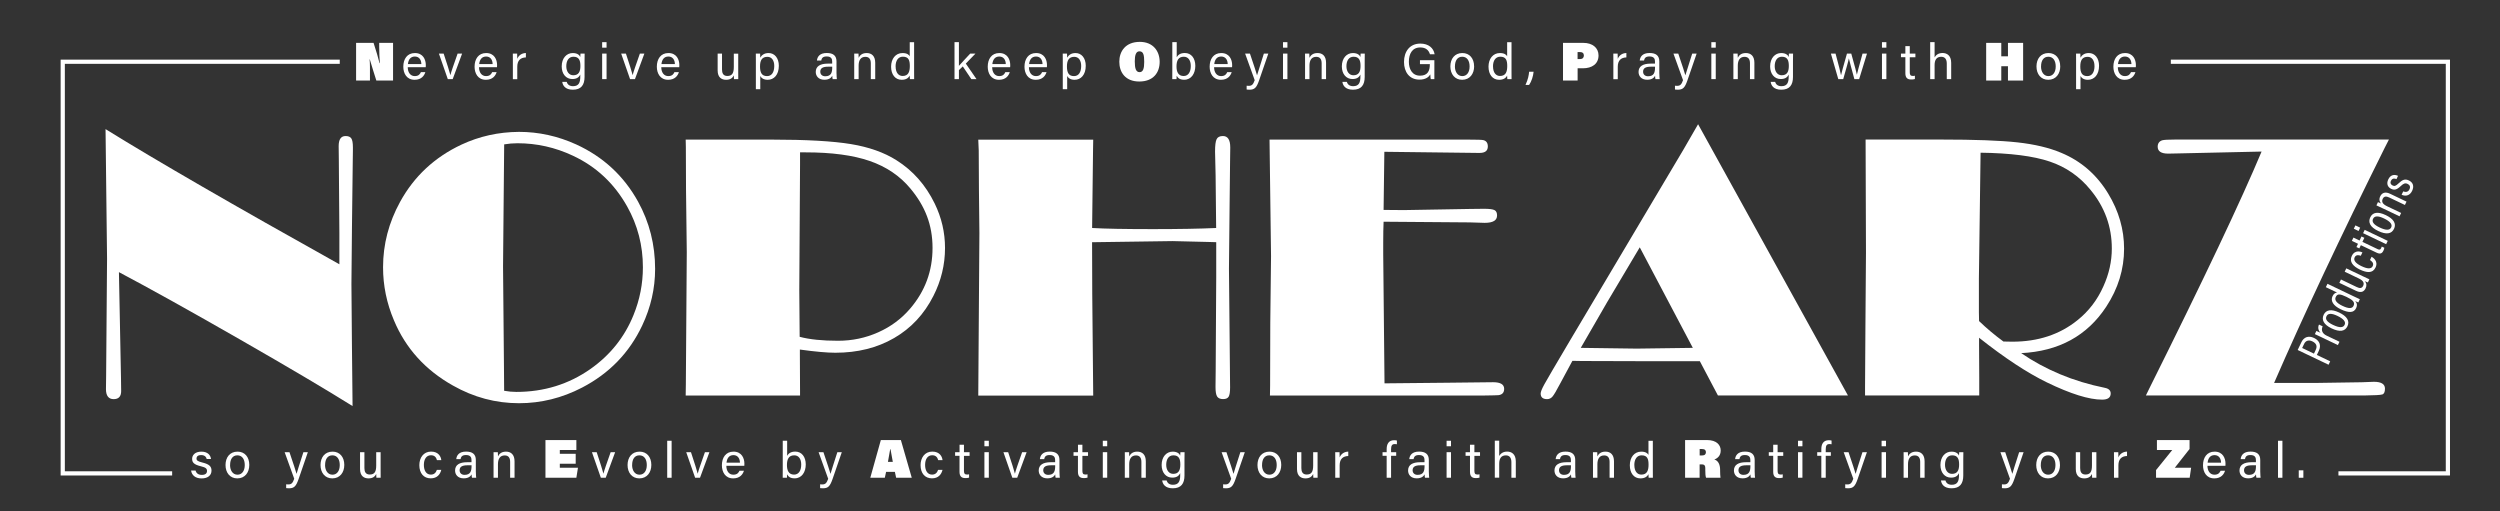
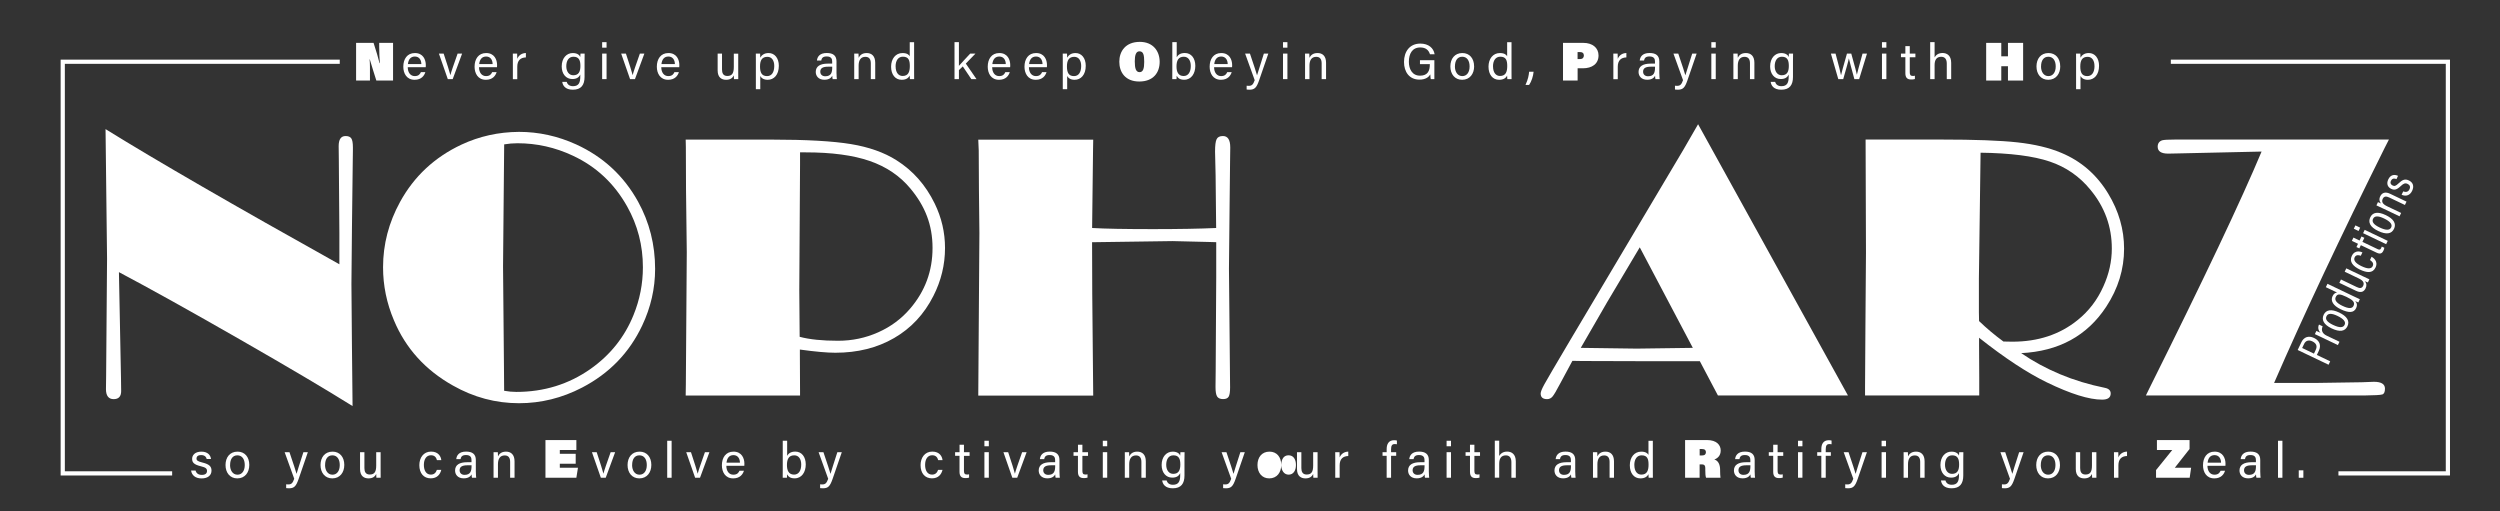
<svg xmlns="http://www.w3.org/2000/svg" id="Layer_1" viewBox="0 0 595.28 121.74">
  <rect x="0" y="0" width="595.28" height="121.74" fill="#333333" stroke="none" />
  <defs>
    <style>.cls-1{fill:#fff;}.cls-2{fill:none;stroke:#fff;stroke-miterlimit:10;}</style>
  </defs>
  <g>
    <path class="cls-1" d="M80.81,62.91v-7.46l-.09-11.84-.04-5.41-.04-3.4c0-1.61,.55-2.41,1.65-2.41,.65,0,1.11,.19,1.36,.56,.25,.37,.38,1.08,.38,2.12v.63c-.03,.63-.04,1.65-.04,3.08l-.18,15.05-.13,13.8,.12,14.51,.15,14.55c-6.13-3.84-15.11-9.15-26.92-15.92-11.82-6.77-21.39-12.1-28.71-15.97l.04,2.19,.45,23.05,.04,3.08c0,1.28-.6,1.92-1.79,1.92s-1.83-.79-1.83-2.37l.04-3.13,.04-5.05,.18-22.9-.36-30.85c12.06,7.48,30.62,18.2,55.67,32.18Z" />
    <path class="cls-1" d="M123.58,31.4c4.7,0,9.24,1,13.62,2.99,6.43,2.95,11.34,7.49,14.73,13.62,2.71,4.91,4.06,10.25,4.06,16.03,0,4.64-1.03,9.14-3.08,13.48-3.07,6.49-7.84,11.41-14.33,14.78-4.76,2.47-9.76,3.71-15,3.71-5.54,0-10.78-1.4-15.72-4.2-6.58-3.69-11.27-8.87-14.06-15.54-1.73-4.08-2.59-8.29-2.59-12.63,0-5.45,1.35-10.64,4.06-15.58,3.33-6.07,8.2-10.61,14.6-13.62,4.26-1.99,8.82-3.01,13.71-3.04Zm-3.53,2.99l-.27,29.06,.22,24.15,.04,5.45c1.01,.18,1.98,.27,2.9,.27,6.58,0,12.46-1.82,17.64-5.45,4.73-3.33,8.15-7.62,10.27-12.86,1.49-3.66,2.23-7.46,2.23-11.38,0-5.18-1.25-10-3.75-14.47-3.07-5.48-7.38-9.51-12.95-12.1-4.17-1.96-8.56-2.95-13.17-2.95-1.07,0-2.13,.09-3.17,.27Z" />
    <path class="cls-1" d="M190.46,83.24v1.25l.04,8.57v1.12h-27.23l.04-2.72,.22-31.39-.18-14.91-.04-10.13-.04-1.79h20.4c8.33,0,14.65,.36,18.95,1.07,4.3,.71,7.91,1.99,10.83,3.84,3.93,2.47,6.96,5.91,9.11,10.31,1.64,3.36,2.46,6.89,2.46,10.58,0,3.99-.92,7.8-2.77,11.43-2.2,4.35-5.32,7.69-9.35,10.02-4.03,2.34-8.7,3.5-14,3.5-1.96,0-4.78-.25-8.44-.76Zm.04-46.97v2.99l-.18,29.82,.09,11.12c2.35,.63,5.4,.94,9.15,.94,3.36,0,6.55-.67,9.55-2.01,3.01-1.34,5.55-3.23,7.63-5.67,3.54-4.14,5.31-8.94,5.31-14.42s-1.76-9.93-5.27-14.15c-2.5-3.01-5.73-5.19-9.69-6.56-3.96-1.37-9.05-2.05-15.27-2.05h-1.34Z" />
    <path class="cls-1" d="M289.58,54.26l-.13-12.57-.13-5.59c0-1.46,.12-2.45,.37-2.95,.24-.51,.75-.76,1.51-.76,1.16,0,1.74,.91,1.74,2.72l-.04,3.04-.11,9.91-.16,15.94,.16,16.61,.11,11.65c0,1.07-.11,1.8-.34,2.19-.23,.39-.67,.58-1.33,.58s-1.17-.21-1.42-.62c-.26-.42-.38-1.17-.38-2.27l.04-3.79,.13-22.39v-8.29l-1.7-.05-8.71-.21-19.15,.27,.04,12.31,.23,24.21h-27.37l.27-38.71-.11-10.22-.05-9.42-.11-2.59h27.37l-.04,2.33-.22,18.7c3.05,.18,7.88,.27,14.51,.27,6.09,0,11.11-.09,15.05-.27Z" />
-     <path class="cls-1" d="M329.45,52.79c-.06,1.37-.09,3.04-.09,5v2.68l.31,30.81,15.14-.15,10.72-.12c1.76,0,2.63,.53,2.63,1.58,0,.88-.45,1.38-1.34,1.5-.21,.03-1.44,.06-3.71,.09h-50.72l.04-2.32,.04-14.91,.18-15.98-.36-27.73h47.33c2.11,0,3.32,.04,3.62,.13,.68,.18,1.03,.68,1.03,1.5,0,1.03-.65,1.54-1.96,1.54h-.31l-22.37-.27-.18,13.84,4.87,.04,15.63-.27,3.44-.04c1.25,0,2.08,.11,2.48,.32,.4,.21,.6,.63,.6,1.27,0,1.18-.98,1.76-2.95,1.76l-3.53-.11-20.54-.16Z" />
    <path class="cls-1" d="M404.33,29.57l35.69,64.6h-30.96l-4.31-8.17h-14.95l-13.17-.04-2.22-.04-2.94,5.46c-.86,1.64-1.46,2.66-1.81,3.06-.34,.4-.77,.6-1.28,.6-1.02,0-1.53-.45-1.53-1.34,0-.39,.29-1.11,.87-2.17,.58-1.06,2.61-4.53,6.1-10.42l27.03-45.49,3.48-6.03Zm-13.89,29.33l-7.8,13.12-6.24,10.81,13.32,.18,13.36-.18-12.63-23.93Z" />
    <path class="cls-1" d="M481.27,84.09c2.86,1.96,5.94,3.63,9.26,5.02,3.31,1.39,6.87,2.47,10.67,3.24,.92,.18,1.38,.63,1.38,1.34,0,.98-.68,1.47-2.05,1.47-3.12,0-7.5-1.37-13.15-4.11-4.7-2.29-10.08-5.83-16.14-10.63v1.83l.04,7.59v4.33h-27.19v-2.01l.09-14.55,.13-17.41-.09-26.97h17.93c8.03,0,14.1,.22,18.2,.67,4.1,.45,7.6,1.28,10.48,2.5,4.7,1.96,8.42,5.19,11.15,9.69,2.53,4.17,3.79,8.54,3.79,13.13,0,4.88-1.41,9.48-4.24,13.8-4.55,6.94-11.31,10.63-20.29,11.07Zm-4.24-2.77l2.14,.04c6.12,0,11.29-1.71,15.52-5.13,2.67-2.14,4.72-4.82,6.15-8.04,1.34-2.95,2.01-5.95,2.01-9.02,0-5.21-1.69-9.87-5.08-13.97-2.59-3.18-5.83-5.43-9.72-6.74-3.89-1.31-9.38-2.01-16.45-2.1l-.4,29.91v8.08l.04,2.1c1.82,1.75,3.75,3.37,5.8,4.87Z" />
    <path class="cls-1" d="M568.83,33.23l-.98,1.92c-10.54,21.19-19.33,39.87-26.36,56.03h10.18l10.68-.16,2.9-.11c1.76,0,2.64,.54,2.64,1.63,0,.79-.21,1.25-.63,1.38-.42,.14-1.86,.22-4.33,.25h-51.97l.85-1.74c13.01-26.1,21.91-44.88,26.7-56.34l-20.23,.45-2.01,.04c-1.67,0-2.5-.55-2.5-1.65,0-.77,.36-1.28,1.07-1.52,.42-.12,1.44-.18,3.08-.18h50.9Z" />
  </g>
  <path class="cls-1" d="M97.09,16c0,1.24,.63,2.12,1.66,2.12,.96,0,1.27-.5,1.47-.94h1.06c-.24,.78-.89,1.82-2.56,1.82-1.91,0-2.69-1.55-2.69-3.12,0-1.81,.91-3.25,2.76-3.25,1.96,0,2.6,1.57,2.6,2.87,0,.18,0,.34-.02,.5h-4.29Zm3.24-.74c-.01-1-.52-1.8-1.55-1.8s-1.54,.75-1.65,1.8h3.2Z" />
  <path class="cls-1" d="M105.64,12.77c.82,2.49,1.42,4.35,1.6,5.11h.01c.15-.68,.79-2.5,1.71-5.11h1.07l-2.24,6.08h-1.16l-2.12-6.08h1.12Z" />
  <path class="cls-1" d="M114.06,16c0,1.24,.63,2.12,1.66,2.12,.96,0,1.27-.5,1.47-.94h1.06c-.24,.78-.89,1.82-2.56,1.82-1.91,0-2.69-1.55-2.69-3.12,0-1.81,.91-3.25,2.76-3.25,1.96,0,2.6,1.57,2.6,2.87,0,.18,0,.34-.02,.5h-4.29Zm3.24-.74c-.01-1-.52-1.8-1.55-1.8s-1.54,.75-1.65,1.8h3.2Z" />
  <path class="cls-1" d="M122.12,14.42c0-.85,0-1.33-.01-1.65h1.03c.02,.17,.03,.65,.03,1.24,.32-.82,1.04-1.35,2.05-1.39v1.05c-1.25,.04-2.05,.69-2.05,2.23v2.95h-1.05v-4.43Z" />
  <path class="cls-1" d="M139.19,18.3c0,1.95-.81,3.06-2.79,3.06-1.84,0-2.41-1.03-2.52-1.86h1.07c.18,.67,.71,1.02,1.5,1.02,1.38,0,1.72-.88,1.72-2.28v-.49c-.32,.68-.88,1.07-1.9,1.07-1.5,0-2.52-1.22-2.52-3,0-1.99,1.16-3.19,2.63-3.19,1.16,0,1.65,.55,1.79,.95,.01-.28,.04-.68,.05-.81h.99c0,.35-.02,1.17-.02,1.76v3.78Zm-4.35-2.53c0,1.28,.67,2.15,1.66,2.15,1.31,0,1.7-.88,1.7-2.23s-.36-2.18-1.66-2.18c-1.12,0-1.7,.94-1.7,2.26Z" />
  <path class="cls-1" d="M143.38,10.04h1.05v1.31h-1.05v-1.31Zm0,2.72h1.05v6.08h-1.05v-6.08Z" />
  <path class="cls-1" d="M149.04,12.77c.82,2.49,1.42,4.35,1.6,5.11h.01c.15-.68,.79-2.5,1.71-5.11h1.07l-2.24,6.08h-1.16l-2.12-6.08h1.12Z" />
  <path class="cls-1" d="M157.46,16c0,1.24,.63,2.12,1.66,2.12,.96,0,1.27-.5,1.47-.94h1.06c-.24,.78-.89,1.82-2.56,1.82-1.91,0-2.69-1.55-2.69-3.12,0-1.81,.91-3.25,2.76-3.25,1.96,0,2.6,1.57,2.6,2.87,0,.18,0,.34-.02,.5h-4.29Zm3.24-.74c-.01-1-.52-1.8-1.55-1.8s-1.54,.75-1.65,1.8h3.2Z" />
  <path class="cls-1" d="M175.78,17.08c0,.59,0,1.41,.01,1.77h-1.02c-.02-.16-.04-.53-.04-.91-.3,.67-.88,1.06-1.84,1.06-1.02,0-2.01-.51-2.01-2.23v-4h1.04v3.78c0,.8,.25,1.54,1.26,1.54,1.12,0,1.55-.62,1.55-2.14v-3.17h1.05v4.31Z" />
  <path class="cls-1" d="M181.03,18.1v3.14h-1.05v-6.99c0-.5,0-1.01-.01-1.48h1.02c.02,.2,.04,.57,.04,.96,.33-.61,.95-1.1,1.99-1.1,1.41,0,2.43,1.18,2.43,3.03,0,2.17-1.17,3.34-2.65,3.34-.98,0-1.5-.41-1.77-.9Zm3.33-2.4c0-1.29-.59-2.17-1.63-2.17-1.26,0-1.76,.8-1.76,2.28s.41,2.31,1.68,2.31c1.11,0,1.71-.92,1.71-2.41Z" />
  <path class="cls-1" d="M199.19,17.52c0,.55,.05,1.15,.08,1.33h-1c-.05-.14-.08-.42-.1-.8-.21,.41-.7,.94-1.88,.94-1.43,0-2.05-.93-2.05-1.86,0-1.36,1.07-1.98,2.87-1.98h1.04v-.52c0-.54-.17-1.19-1.31-1.19-1.02,0-1.19,.5-1.3,.98h-1.02c.08-.84,.6-1.81,2.35-1.8,1.49,0,2.31,.61,2.31,1.99v2.91Zm-1.03-1.64h-.98c-1.21,0-1.86,.33-1.86,1.19,0,.63,.43,1.09,1.18,1.09,1.46,0,1.66-.99,1.66-2.09v-.19Z" />
  <path class="cls-1" d="M203.41,14.3c0-.53,0-1.06-.01-1.53h1.02c.03,.18,.04,.82,.04,1,.24-.52,.74-1.14,1.91-1.14s2.03,.7,2.03,2.31v3.91h-1.05v-3.78c0-.92-.36-1.54-1.29-1.54-1.15,0-1.61,.87-1.61,2.1v3.22h-1.05v-4.55Z" />
  <path class="cls-1" d="M217.66,10.04v7.09c0,.57,0,1.13,.01,1.72h-1.01c-.03-.16-.05-.63-.05-.86-.3,.63-.92,1.01-1.91,1.01-1.56,0-2.52-1.27-2.52-3.12s1.04-3.25,2.72-3.25c1.08,0,1.56,.43,1.72,.78v-3.36h1.05Zm-4.4,5.79c0,1.47,.7,2.26,1.65,2.26,1.42,0,1.73-1.05,1.73-2.38s-.28-2.21-1.65-2.21c-1.07,0-1.74,.85-1.74,2.33Z" />
  <path class="cls-1" d="M228.34,15.67c.51-.6,1.85-2.01,2.67-2.9h1.25l-2.29,2.37,2.55,3.71h-1.23l-2.04-3.04-.92,.88v2.16h-1.05V10.04h1.05v5.63Z" />
  <path class="cls-1" d="M236.25,16c0,1.24,.63,2.12,1.66,2.12,.96,0,1.27-.5,1.47-.94h1.06c-.24,.78-.89,1.82-2.56,1.82-1.91,0-2.69-1.55-2.69-3.12,0-1.81,.91-3.25,2.76-3.25,1.96,0,2.6,1.57,2.6,2.87,0,.18,0,.34-.02,.5h-4.29Zm3.24-.74c-.01-1-.52-1.8-1.55-1.8s-1.54,.75-1.65,1.8h3.2Z" />
  <path class="cls-1" d="M245,16c0,1.24,.63,2.12,1.66,2.12,.96,0,1.27-.5,1.47-.94h1.06c-.24,.78-.89,1.82-2.56,1.82-1.91,0-2.69-1.55-2.69-3.12,0-1.81,.91-3.25,2.76-3.25,1.96,0,2.6,1.57,2.6,2.87,0,.18,0,.34-.02,.5h-4.29Zm3.24-.74c-.01-1-.52-1.8-1.55-1.8s-1.54,.75-1.65,1.8h3.2Z" />
  <path class="cls-1" d="M254.11,18.1v3.14h-1.05v-6.99c0-.5,0-1.01-.01-1.48h1.02c.02,.2,.04,.57,.04,.96,.33-.61,.95-1.1,1.99-1.1,1.41,0,2.43,1.18,2.43,3.03,0,2.17-1.17,3.34-2.65,3.34-.98,0-1.5-.41-1.77-.9Zm3.33-2.4c0-1.29-.59-2.17-1.63-2.17-1.26,0-1.76,.8-1.76,2.28s.41,2.31,1.68,2.31c1.11,0,1.71-.92,1.71-2.41Z" />
  <path class="cls-1" d="M279.14,10.04h1.05v3.59c.28-.52,.83-1.01,1.94-1.01,1.53,0,2.49,1.26,2.49,3.06s-.93,3.31-2.65,3.31c-.97,0-1.48-.36-1.79-.95,0,.31-.02,.64-.04,.8h-1.01c.01-.68,.01-1.36,.01-2.04v-6.76Zm4.4,5.66c0-1.31-.6-2.19-1.65-2.19-1.29,0-1.75,.87-1.75,2.31,0,1.27,.4,2.28,1.7,2.28,1.08,0,1.7-.92,1.7-2.4Z" />
  <path class="cls-1" d="M289.09,16c0,1.24,.63,2.12,1.66,2.12,.96,0,1.27-.5,1.47-.94h1.06c-.24,.78-.89,1.82-2.56,1.82-1.91,0-2.69-1.55-2.69-3.12,0-1.81,.91-3.25,2.76-3.25,1.96,0,2.6,1.57,2.6,2.87,0,.18,0,.34-.02,.5h-4.29Zm3.24-.74c-.01-1-.52-1.8-1.55-1.8s-1.54,.75-1.65,1.8h3.2Z" />
  <path class="cls-1" d="M297.63,12.77c.98,2.91,1.52,4.53,1.68,5.15h.01c.2-.69,.63-2.08,1.62-5.15h1.06l-2.19,6.36c-.62,1.78-1.08,2.23-2.32,2.23-.19,0-.42-.01-.65-.04v-.91c.15,.02,.33,.03,.5,.03,.77,0,1.06-.34,1.42-1.35l-2.28-6.32h1.14Z" />
  <path class="cls-1" d="M305.5,10.04h1.05v1.31h-1.05v-1.31Zm0,2.72h1.05v6.08h-1.05v-6.08Z" />
  <path class="cls-1" d="M310.75,14.3c0-.53,0-1.06-.01-1.53h1.02c.03,.18,.04,.82,.04,1,.24-.52,.74-1.14,1.92-1.14s2.03,.7,2.03,2.31v3.91h-1.05v-3.78c0-.92-.36-1.54-1.29-1.54-1.15,0-1.61,.87-1.61,2.1v3.22h-1.05v-4.55Z" />
-   <path class="cls-1" d="M324.95,18.3c0,1.95-.8,3.06-2.79,3.06-1.84,0-2.41-1.03-2.52-1.86h1.07c.18,.67,.71,1.02,1.5,1.02,1.38,0,1.72-.88,1.72-2.28v-.49c-.32,.68-.88,1.07-1.9,1.07-1.5,0-2.52-1.22-2.52-3,0-1.99,1.16-3.19,2.63-3.19,1.16,0,1.65,.55,1.79,.95,.01-.28,.04-.68,.05-.81h.99c0,.35-.02,1.17-.02,1.76v3.78Zm-4.35-2.53c0,1.28,.67,2.15,1.66,2.15,1.31,0,1.7-.88,1.7-2.23s-.36-2.18-1.66-2.18c-1.12,0-1.7,.94-1.7,2.26Z" />
  <path class="cls-1" d="M341.54,18.85h-.85c-.06-.16-.09-.53-.11-1.13-.36,.59-1.08,1.24-2.59,1.24-2.41,0-3.68-1.83-3.68-4.2,0-2.5,1.37-4.38,3.89-4.38,1.94,0,3.16,1.05,3.4,2.54h-1.11c-.28-.93-.95-1.62-2.31-1.62-1.94,0-2.71,1.55-2.71,3.4,0,1.72,.77,3.32,2.66,3.32s2.33-1.24,2.33-2.65v-.09h-2.35v-.95h3.43v4.51Z" />
  <path class="cls-1" d="M351.01,15.8c0,1.75-1,3.2-2.86,3.2-1.74,0-2.8-1.35-2.8-3.18s1.03-3.19,2.86-3.19c1.69,0,2.79,1.26,2.79,3.17Zm-4.58,.01c0,1.33,.67,2.31,1.76,2.31s1.74-.92,1.74-2.3-.62-2.31-1.76-2.31-1.73,.92-1.73,2.31Z" />
  <path class="cls-1" d="M359.91,10.04v7.09c0,.57,0,1.13,.01,1.72h-1.01c-.03-.16-.05-.63-.05-.86-.3,.63-.92,1.01-1.91,1.01-1.56,0-2.52-1.27-2.52-3.12s1.04-3.25,2.72-3.25c1.08,0,1.56,.43,1.72,.78v-3.36h1.05Zm-4.4,5.79c0,1.47,.7,2.26,1.65,2.26,1.42,0,1.73-1.05,1.73-2.38s-.28-2.21-1.65-2.21c-1.07,0-1.74,.85-1.74,2.33Z" />
  <path class="cls-1" d="M363.24,20.22c.63-1.34,.8-2.39,.86-3.14h1.07c-.1,1.07-.49,2.31-1.07,3.14h-.86Z" />
  <path class="cls-1" d="M384.16,14.42c0-.85,0-1.33-.01-1.65h1.03c.02,.17,.03,.65,.03,1.24,.32-.82,1.04-1.35,2.05-1.39v1.05c-1.25,.04-2.05,.69-2.05,2.23v2.95h-1.05v-4.43Z" />
  <path class="cls-1" d="M395.11,17.52c0,.55,.05,1.15,.08,1.33h-1c-.05-.14-.08-.42-.1-.8-.21,.41-.7,.94-1.88,.94-1.43,0-2.05-.93-2.05-1.86,0-1.36,1.07-1.98,2.87-1.98h1.04v-.52c0-.54-.17-1.19-1.31-1.19-1.02,0-1.19,.5-1.3,.98h-1.02c.08-.84,.6-1.81,2.35-1.8,1.49,0,2.31,.61,2.31,1.99v2.91Zm-1.03-1.64h-.98c-1.21,0-1.86,.33-1.86,1.19,0,.63,.43,1.09,1.18,1.09,1.46,0,1.66-.99,1.66-2.09v-.19Z" />
  <path class="cls-1" d="M399.62,12.77c.98,2.91,1.52,4.53,1.68,5.15h.01c.2-.69,.63-2.08,1.62-5.15h1.06l-2.19,6.36c-.62,1.78-1.08,2.23-2.32,2.23-.19,0-.42-.01-.65-.04v-.91c.15,.02,.33,.03,.5,.03,.77,0,1.06-.34,1.42-1.35l-2.28-6.32h1.14Z" />
  <path class="cls-1" d="M407.49,10.04h1.05v1.31h-1.05v-1.31Zm0,2.72h1.05v6.08h-1.05v-6.08Z" />
  <path class="cls-1" d="M412.74,14.3c0-.53,0-1.06-.01-1.53h1.02c.03,.18,.04,.82,.04,1,.24-.52,.74-1.14,1.92-1.14s2.03,.7,2.03,2.31v3.91h-1.05v-3.78c0-.92-.36-1.54-1.29-1.54-1.15,0-1.61,.87-1.61,2.1v3.22h-1.05v-4.55Z" />
  <path class="cls-1" d="M426.93,18.3c0,1.95-.8,3.06-2.79,3.06-1.84,0-2.41-1.03-2.52-1.86h1.07c.18,.67,.71,1.02,1.5,1.02,1.38,0,1.72-.88,1.72-2.28v-.49c-.32,.68-.88,1.07-1.9,1.07-1.5,0-2.52-1.22-2.52-3,0-1.99,1.16-3.19,2.63-3.19,1.16,0,1.65,.55,1.79,.95,.01-.28,.04-.68,.05-.81h.99c0,.35-.02,1.17-.02,1.76v3.78Zm-4.35-2.53c0,1.28,.67,2.15,1.66,2.15,1.31,0,1.7-.88,1.7-2.23s-.36-2.18-1.66-2.18c-1.12,0-1.7,.94-1.7,2.26Z" />
  <path class="cls-1" d="M437.07,12.77c.76,2.85,1.19,4.48,1.29,5.11h.02c.11-.56,.54-2.08,1.4-5.11h1.03c.95,3.44,1.23,4.44,1.33,4.99h.01c.15-.65,.39-1.56,1.34-4.99h1.06l-1.87,6.08h-1.13c-.59-2.22-1.18-4.27-1.31-4.93h-.01c-.11,.66-.66,2.51-1.34,4.93h-1.17l-1.76-6.08h1.11Z" />
  <path class="cls-1" d="M448.12,10.04h1.05v1.31h-1.05v-1.31Zm0,2.72h1.05v6.08h-1.05v-6.08Z" />
  <path class="cls-1" d="M452.64,12.77h1.05v-1.79h1.05v1.79h1.34v.86h-1.34v3.56c0,.59,.14,.89,.69,.89,.15,0,.36,0,.53-.05v.79c-.26,.1-.62,.11-.91,.11-.95,0-1.36-.49-1.36-1.5v-3.81h-1.05v-.86Z" />
  <path class="cls-1" d="M460.65,10.04v3.62c.31-.53,.86-1.04,1.9-1.04,.97,0,2.05,.53,2.05,2.34v3.88h-1.05v-3.71c0-1.03-.44-1.61-1.32-1.61-1.09,0-1.58,.72-1.58,1.99v3.33h-1.05V10.04h1.05Z" />
  <path class="cls-1" d="M490.57,15.8c0,1.75-1,3.2-2.86,3.2-1.74,0-2.8-1.35-2.8-3.18s1.03-3.19,2.86-3.19c1.69,0,2.79,1.26,2.79,3.17Zm-4.58,.01c0,1.33,.67,2.31,1.76,2.31s1.74-.92,1.74-2.3-.62-2.31-1.76-2.31-1.73,.92-1.73,2.31Z" />
  <path class="cls-1" d="M495.39,18.1v3.14h-1.05v-6.99c0-.5,0-1.01-.01-1.48h1.02c.02,.2,.04,.57,.04,.96,.33-.61,.95-1.1,1.99-1.1,1.41,0,2.43,1.18,2.43,3.03,0,2.17-1.17,3.34-2.65,3.34-.98,0-1.5-.41-1.77-.9Zm3.33-2.4c0-1.29-.59-2.17-1.62-2.17-1.26,0-1.76,.8-1.76,2.28s.41,2.31,1.68,2.31c1.11,0,1.71-.92,1.71-2.41Z" />
-   <path class="cls-1" d="M504.28,16c0,1.24,.63,2.12,1.66,2.12,.96,0,1.27-.5,1.47-.94h1.06c-.24,.78-.89,1.82-2.56,1.82-1.91,0-2.69-1.55-2.69-3.12,0-1.81,.91-3.25,2.76-3.25,1.96,0,2.6,1.57,2.6,2.87,0,.18,0,.34-.02,.5h-4.29Zm3.24-.74c-.01-1-.52-1.8-1.55-1.8s-1.54,.75-1.65,1.8h3.2Z" />
  <path class="cls-1" d="M46.56,112.02c.17,.67,.67,1.06,1.49,1.06,.89,0,1.24-.39,1.24-.94s-.28-.83-1.44-1.11c-1.74-.42-2.1-.95-2.1-1.78s.63-1.71,2.2-1.71,2.21,.91,2.29,1.76h-1.02c-.09-.39-.38-.94-1.32-.94-.85,0-1.11,.41-1.11,.81,0,.45,.25,.68,1.36,.95,1.84,.44,2.21,1.05,2.21,1.96,0,1.07-.84,1.84-2.36,1.84s-2.35-.8-2.5-1.88h1.04Z" />
  <path class="cls-1" d="M59.36,110.71c0,1.75-1,3.2-2.86,3.2-1.74,0-2.8-1.35-2.8-3.18s1.03-3.19,2.87-3.19c1.69,0,2.79,1.26,2.79,3.17Zm-4.58,.01c0,1.33,.67,2.31,1.76,2.31s1.74-.92,1.74-2.3-.62-2.31-1.76-2.31-1.73,.92-1.73,2.31Z" />
  <path class="cls-1" d="M68.93,107.68c.98,2.91,1.52,4.53,1.68,5.14h.01c.2-.69,.63-2.08,1.62-5.14h1.06l-2.19,6.36c-.62,1.78-1.08,2.23-2.32,2.23-.19,0-.42-.01-.65-.04v-.91c.15,.02,.33,.03,.5,.03,.77,0,1.06-.34,1.42-1.35l-2.28-6.32h1.14Z" />
  <path class="cls-1" d="M81.98,110.71c0,1.75-1,3.2-2.86,3.2-1.74,0-2.8-1.35-2.8-3.18s1.03-3.19,2.87-3.19c1.69,0,2.79,1.26,2.79,3.17Zm-4.58,.01c0,1.33,.67,2.31,1.76,2.31s1.74-.92,1.74-2.3-.62-2.31-1.76-2.31-1.73,.92-1.73,2.31Z" />
  <path class="cls-1" d="M90.63,111.99c0,.59,0,1.41,.01,1.77h-1.02c-.02-.16-.04-.53-.04-.91-.3,.67-.88,1.06-1.84,1.06-1.02,0-2.01-.51-2.01-2.23v-4h1.04v3.77c0,.8,.25,1.54,1.26,1.54,1.12,0,1.55-.62,1.55-2.14v-3.17h1.05v4.31Z" />
  <path class="cls-1" d="M105.07,111.9c-.26,1.05-.97,2-2.51,2-1.67,0-2.71-1.2-2.71-3.15,0-1.72,.97-3.22,2.79-3.22s2.36,1.25,2.44,2.03h-1.04c-.15-.62-.54-1.16-1.42-1.16-1.08,0-1.69,.92-1.69,2.3s.59,2.31,1.65,2.31c.76,0,1.2-.41,1.45-1.13h1.04Z" />
  <path class="cls-1" d="M113.31,112.43c0,.55,.05,1.15,.08,1.33h-1c-.05-.14-.08-.42-.1-.8-.21,.41-.7,.94-1.88,.94-1.43,0-2.05-.93-2.05-1.86,0-1.36,1.07-1.98,2.87-1.98h1.04v-.52c0-.54-.17-1.19-1.31-1.19-1.02,0-1.19,.5-1.3,.98h-1.02c.08-.84,.6-1.81,2.35-1.8,1.49,0,2.31,.61,2.31,1.99v2.91Zm-1.03-1.64h-.98c-1.21,0-1.86,.33-1.86,1.19,0,.63,.43,1.09,1.18,1.09,1.46,0,1.66-.99,1.66-2.09v-.19Z" />
  <path class="cls-1" d="M117.53,109.21c0-.53,0-1.06-.01-1.53h1.02c.03,.18,.04,.82,.04,1,.24-.52,.74-1.14,1.91-1.14s2.03,.7,2.03,2.31v3.91h-1.05v-3.78c0-.92-.36-1.54-1.29-1.54-1.15,0-1.61,.87-1.61,2.1v3.22h-1.05v-4.55Z" />
  <path class="cls-1" d="M142.08,107.68c.82,2.49,1.42,4.35,1.6,5.1h.01c.15-.68,.79-2.5,1.71-5.1h1.07l-2.24,6.08h-1.16l-2.12-6.08h1.12Z" />
  <path class="cls-1" d="M155.09,110.71c0,1.75-1,3.2-2.86,3.2-1.74,0-2.8-1.35-2.8-3.18s1.03-3.19,2.87-3.19c1.69,0,2.79,1.26,2.79,3.17Zm-4.58,.01c0,1.33,.67,2.31,1.76,2.31s1.74-.92,1.74-2.3-.62-2.31-1.76-2.31-1.73,.92-1.73,2.31Z" />
  <path class="cls-1" d="M158.87,113.76v-8.81h1.05v8.81h-1.05Z" />
  <path class="cls-1" d="M164.53,107.68c.82,2.49,1.42,4.35,1.6,5.1h.01c.15-.68,.79-2.5,1.71-5.1h1.07l-2.24,6.08h-1.16l-2.12-6.08h1.12Z" />
  <path class="cls-1" d="M172.95,110.91c0,1.24,.63,2.12,1.66,2.12,.96,0,1.27-.5,1.47-.94h1.06c-.24,.78-.89,1.82-2.56,1.82-1.91,0-2.69-1.55-2.69-3.12,0-1.81,.91-3.25,2.76-3.25,1.96,0,2.6,1.57,2.6,2.87,0,.19,0,.34-.02,.5h-4.29Zm3.24-.74c-.01-1-.52-1.8-1.55-1.8s-1.54,.74-1.65,1.8h3.2Z" />
  <path class="cls-1" d="M186.38,104.95h1.05v3.59c.28-.52,.83-1.01,1.94-1.01,1.53,0,2.49,1.26,2.49,3.06s-.93,3.31-2.65,3.31c-.97,0-1.48-.36-1.79-.95,0,.31-.02,.64-.04,.8h-1.01c.01-.68,.01-1.36,.01-2.04v-6.76Zm4.4,5.66c0-1.31-.6-2.19-1.65-2.19-1.29,0-1.75,.87-1.75,2.31,0,1.27,.4,2.28,1.7,2.28,1.08,0,1.7-.92,1.7-2.4Z" />
  <path class="cls-1" d="M196.07,107.68c.98,2.91,1.52,4.53,1.68,5.14h.01c.2-.69,.63-2.08,1.62-5.14h1.06l-2.19,6.36c-.62,1.78-1.08,2.23-2.32,2.23-.19,0-.42-.01-.65-.04v-.91c.15,.02,.33,.03,.5,.03,.77,0,1.06-.34,1.42-1.35l-2.28-6.32h1.14Z" />
  <path class="cls-1" d="M224.42,111.9c-.26,1.05-.97,2-2.51,2-1.67,0-2.71-1.2-2.71-3.15,0-1.72,.97-3.22,2.79-3.22s2.36,1.25,2.44,2.03h-1.04c-.15-.62-.54-1.16-1.42-1.16-1.08,0-1.69,.92-1.69,2.3s.59,2.31,1.65,2.31c.76,0,1.2-.41,1.45-1.13h1.04Z" />
  <path class="cls-1" d="M227.43,107.68h1.05v-1.79h1.05v1.79h1.34v.86h-1.34v3.56c0,.59,.14,.89,.69,.89,.15,0,.36,0,.53-.05v.79c-.26,.1-.62,.11-.91,.11-.95,0-1.37-.49-1.37-1.5v-3.81h-1.05v-.86Z" />
  <path class="cls-1" d="M234.4,104.95h1.05v1.31h-1.05v-1.31Zm0,2.72h1.05v6.08h-1.05v-6.08Z" />
  <path class="cls-1" d="M240.06,107.68c.82,2.49,1.42,4.35,1.6,5.1h.01c.15-.68,.79-2.5,1.71-5.1h1.07l-2.24,6.08h-1.16l-2.12-6.08h1.12Z" />
  <path class="cls-1" d="M252.28,112.43c0,.55,.05,1.15,.08,1.33h-1c-.05-.14-.08-.42-.1-.8-.21,.41-.7,.94-1.88,.94-1.43,0-2.05-.93-2.05-1.86,0-1.36,1.07-1.98,2.87-1.98h1.04v-.52c0-.54-.17-1.19-1.31-1.19-1.02,0-1.19,.5-1.3,.98h-1.02c.08-.84,.6-1.81,2.35-1.8,1.49,0,2.31,.61,2.31,1.99v2.91Zm-1.03-1.64h-.98c-1.21,0-1.86,.33-1.86,1.19,0,.63,.43,1.09,1.18,1.09,1.46,0,1.66-.99,1.66-2.09v-.19Z" />
  <path class="cls-1" d="M255.63,107.68h1.05v-1.79h1.05v1.79h1.34v.86h-1.34v3.56c0,.59,.14,.89,.69,.89,.15,0,.36,0,.53-.05v.79c-.26,.1-.62,.11-.91,.11-.95,0-1.37-.49-1.37-1.5v-3.81h-1.05v-.86Z" />
  <path class="cls-1" d="M262.59,104.95h1.05v1.31h-1.05v-1.31Zm0,2.72h1.05v6.08h-1.05v-6.08Z" />
  <path class="cls-1" d="M267.84,109.21c0-.53,0-1.06-.01-1.53h1.02c.03,.18,.04,.82,.04,1,.24-.52,.74-1.14,1.91-1.14s2.03,.7,2.03,2.31v3.91h-1.05v-3.78c0-.92-.36-1.54-1.29-1.54-1.15,0-1.61,.87-1.61,2.1v3.22h-1.05v-4.55Z" />
  <path class="cls-1" d="M282.04,113.21c0,1.95-.81,3.06-2.79,3.06-1.84,0-2.41-1.03-2.52-1.86h1.07c.18,.67,.71,1.02,1.5,1.02,1.38,0,1.72-.88,1.72-2.28v-.49c-.32,.68-.88,1.07-1.9,1.07-1.5,0-2.52-1.22-2.52-3,0-1.99,1.16-3.19,2.63-3.19,1.16,0,1.65,.55,1.79,.95,.01-.28,.04-.68,.05-.81h.99c0,.35-.02,1.17-.02,1.76v3.78Zm-4.35-2.53c0,1.28,.67,2.15,1.66,2.15,1.31,0,1.7-.88,1.7-2.23s-.36-2.18-1.66-2.18c-1.12,0-1.7,.94-1.7,2.26Z" />
  <path class="cls-1" d="M292.03,107.68c.98,2.91,1.52,4.53,1.68,5.14h.01c.2-.69,.63-2.08,1.62-5.14h1.06l-2.19,6.36c-.62,1.78-1.08,2.23-2.32,2.23-.19,0-.42-.01-.65-.04v-.91c.15,.02,.33,.03,.5,.03,.77,0,1.06-.34,1.42-1.35l-2.28-6.32h1.14Z" />
-   <path class="cls-1" d="M305.08,110.71c0,1.75-1,3.2-2.86,3.2-1.74,0-2.8-1.35-2.8-3.18s1.03-3.19,2.87-3.19c1.69,0,2.79,1.26,2.79,3.17Zm-4.58,.01c0,1.33,.67,2.31,1.76,2.31s1.74-.92,1.74-2.3-.62-2.31-1.76-2.31-1.73,.92-1.73,2.31Z" />
+   <path class="cls-1" d="M305.08,110.71c0,1.75-1,3.2-2.86,3.2-1.74,0-2.8-1.35-2.8-3.18s1.03-3.19,2.87-3.19c1.69,0,2.79,1.26,2.79,3.17Zc0,1.33,.67,2.31,1.76,2.31s1.74-.92,1.74-2.3-.62-2.31-1.76-2.31-1.73,.92-1.73,2.31Z" />
  <path class="cls-1" d="M313.73,111.99c0,.59,0,1.41,.01,1.77h-1.02c-.02-.16-.04-.53-.04-.91-.3,.67-.88,1.06-1.84,1.06-1.02,0-2.01-.51-2.01-2.23v-4h1.04v3.77c0,.8,.25,1.54,1.26,1.54,1.12,0,1.55-.62,1.55-2.14v-3.17h1.05v4.31Z" />
  <path class="cls-1" d="M317.94,109.33c0-.85,0-1.33-.01-1.65h1.03c.02,.17,.03,.65,.03,1.24,.32-.82,1.04-1.35,2.05-1.39v1.05c-1.25,.04-2.05,.69-2.05,2.23v2.95h-1.05v-4.43Z" />
  <path class="cls-1" d="M330.18,113.76v-5.23h-.98v-.86h.98v-.73c0-1.12,.43-2.12,1.77-2.12,.22,0,.52,.03,.67,.08v.89c-.15-.04-.37-.05-.53-.05-.63,0-.86,.38-.86,1.27v.66h1.22v.86h-1.22v5.23h-1.05Z" />
  <path class="cls-1" d="M340.23,112.43c0,.55,.05,1.15,.08,1.33h-1c-.05-.14-.08-.42-.1-.8-.21,.41-.7,.94-1.88,.94-1.43,0-2.05-.93-2.05-1.86,0-1.36,1.07-1.98,2.87-1.98h1.04v-.52c0-.54-.17-1.19-1.31-1.19-1.02,0-1.19,.5-1.3,.98h-1.02c.08-.84,.6-1.81,2.35-1.8,1.49,0,2.31,.61,2.31,1.99v2.91Zm-1.03-1.64h-.98c-1.21,0-1.86,.33-1.86,1.19,0,.63,.43,1.09,1.18,1.09,1.46,0,1.66-.99,1.66-2.09v-.19Z" />
  <path class="cls-1" d="M344.45,104.95h1.05v1.31h-1.05v-1.31Zm0,2.72h1.05v6.08h-1.05v-6.08Z" />
  <path class="cls-1" d="M348.97,107.68h1.05v-1.79h1.05v1.79h1.34v.86h-1.34v3.56c0,.59,.14,.89,.69,.89,.15,0,.36,0,.53-.05v.79c-.26,.1-.62,.11-.91,.11-.95,0-1.36-.49-1.36-1.5v-3.81h-1.05v-.86Z" />
  <path class="cls-1" d="M356.98,104.95v3.62c.31-.53,.86-1.04,1.9-1.04,.97,0,2.05,.53,2.05,2.34v3.88h-1.05v-3.71c0-1.03-.44-1.61-1.32-1.61-1.09,0-1.58,.72-1.58,1.99v3.32h-1.05v-8.81h1.05Z" />
  <path class="cls-1" d="M375.09,112.43c0,.55,.05,1.15,.08,1.33h-1c-.05-.14-.08-.42-.1-.8-.21,.41-.7,.94-1.88,.94-1.43,0-2.05-.93-2.05-1.86,0-1.36,1.07-1.98,2.87-1.98h1.04v-.52c0-.54-.17-1.19-1.31-1.19-1.02,0-1.19,.5-1.3,.98h-1.02c.08-.84,.6-1.81,2.35-1.8,1.49,0,2.31,.61,2.31,1.99v2.91Zm-1.03-1.64h-.98c-1.21,0-1.86,.33-1.86,1.19,0,.63,.43,1.09,1.18,1.09,1.46,0,1.66-.99,1.66-2.09v-.19Z" />
  <path class="cls-1" d="M379.31,109.21c0-.53,0-1.06-.01-1.53h1.02c.03,.18,.04,.82,.04,1,.24-.52,.74-1.14,1.92-1.14s2.03,.7,2.03,2.31v3.91h-1.05v-3.78c0-.92-.36-1.54-1.29-1.54-1.15,0-1.61,.87-1.61,2.1v3.22h-1.05v-4.55Z" />
  <path class="cls-1" d="M393.56,104.95v7.09c0,.57,0,1.13,.01,1.72h-1.01c-.03-.16-.05-.63-.05-.86-.3,.63-.92,1.01-1.91,1.01-1.56,0-2.52-1.27-2.52-3.12s1.04-3.25,2.72-3.25c1.08,0,1.56,.44,1.72,.78v-3.36h1.05Zm-4.4,5.8c0,1.47,.7,2.26,1.65,2.26,1.42,0,1.73-1.05,1.73-2.38s-.28-2.21-1.65-2.21c-1.07,0-1.74,.85-1.74,2.33Z" />
  <path class="cls-1" d="M417.82,112.43c0,.55,.05,1.15,.08,1.33h-1c-.05-.14-.08-.42-.1-.8-.21,.41-.7,.94-1.88,.94-1.43,0-2.05-.93-2.05-1.86,0-1.36,1.07-1.98,2.87-1.98h1.04v-.52c0-.54-.17-1.19-1.31-1.19-1.02,0-1.19,.5-1.3,.98h-1.02c.08-.84,.6-1.81,2.35-1.8,1.49,0,2.31,.61,2.31,1.99v2.91Zm-1.03-1.64h-.98c-1.21,0-1.86,.33-1.86,1.19,0,.63,.43,1.09,1.18,1.09,1.46,0,1.66-.99,1.66-2.09v-.19Z" />
  <path class="cls-1" d="M421.17,107.68h1.05v-1.79h1.05v1.79h1.34v.86h-1.34v3.56c0,.59,.14,.89,.69,.89,.15,0,.36,0,.53-.05v.79c-.26,.1-.62,.11-.91,.11-.95,0-1.36-.49-1.36-1.5v-3.81h-1.05v-.86Z" />
  <path class="cls-1" d="M428.13,104.95h1.05v1.31h-1.05v-1.31Zm0,2.72h1.05v6.08h-1.05v-6.08Z" />
  <path class="cls-1" d="M433.68,113.76v-5.23h-.98v-.86h.98v-.73c0-1.12,.43-2.12,1.77-2.12,.22,0,.52,.03,.67,.08v.89c-.15-.04-.37-.05-.53-.05-.63,0-.86,.38-.86,1.27v.66h1.22v.86h-1.22v5.23h-1.05Z" />
  <path class="cls-1" d="M440.16,107.68c.98,2.91,1.52,4.53,1.68,5.14h.01c.2-.69,.63-2.08,1.62-5.14h1.06l-2.19,6.36c-.62,1.78-1.08,2.23-2.32,2.23-.19,0-.42-.01-.65-.04v-.91c.15,.02,.33,.03,.5,.03,.77,0,1.06-.34,1.42-1.35l-2.28-6.32h1.14Z" />
  <path class="cls-1" d="M448.03,104.95h1.05v1.31h-1.05v-1.31Zm0,2.72h1.05v6.08h-1.05v-6.08Z" />
  <path class="cls-1" d="M453.28,109.21c0-.53,0-1.06-.01-1.53h1.02c.03,.18,.04,.82,.04,1,.24-.52,.74-1.14,1.91-1.14s2.03,.7,2.03,2.31v3.91h-1.05v-3.78c0-.92-.36-1.54-1.29-1.54-1.15,0-1.61,.87-1.61,2.1v3.22h-1.05v-4.55Z" />
  <path class="cls-1" d="M467.48,113.21c0,1.95-.8,3.06-2.79,3.06-1.84,0-2.41-1.03-2.52-1.86h1.07c.18,.67,.71,1.02,1.5,1.02,1.38,0,1.72-.88,1.72-2.28v-.49c-.32,.68-.88,1.07-1.9,1.07-1.5,0-2.52-1.22-2.52-3,0-1.99,1.16-3.19,2.63-3.19,1.16,0,1.65,.55,1.79,.95,.01-.28,.04-.68,.05-.81h.99c0,.35-.02,1.17-.02,1.76v3.78Zm-4.35-2.53c0,1.28,.67,2.15,1.66,2.15,1.31,0,1.7-.88,1.7-2.23s-.36-2.18-1.66-2.18c-1.12,0-1.7,.94-1.7,2.26Z" />
  <path class="cls-1" d="M477.47,107.68c.98,2.91,1.52,4.53,1.68,5.14h.01c.2-.69,.63-2.08,1.62-5.14h1.06l-2.19,6.36c-.62,1.78-1.08,2.23-2.32,2.23-.19,0-.42-.01-.65-.04v-.91c.15,.02,.33,.03,.5,.03,.77,0,1.06-.34,1.42-1.35l-2.28-6.32h1.14Z" />
  <path class="cls-1" d="M490.51,110.71c0,1.75-1,3.2-2.86,3.2-1.74,0-2.8-1.35-2.8-3.18s1.03-3.19,2.86-3.19c1.69,0,2.79,1.26,2.79,3.17Zm-4.58,.01c0,1.33,.67,2.31,1.76,2.31s1.74-.92,1.74-2.3-.62-2.31-1.76-2.31-1.73,.92-1.73,2.31Z" />
  <path class="cls-1" d="M499.17,111.99c0,.59,0,1.41,.01,1.77h-1.02c-.02-.16-.04-.53-.04-.91-.3,.67-.88,1.06-1.84,1.06-1.03,0-2.01-.51-2.01-2.23v-4h1.04v3.77c0,.8,.25,1.54,1.26,1.54,1.12,0,1.55-.62,1.55-2.14v-3.17h1.05v4.31Z" />
  <path class="cls-1" d="M503.37,109.33c0-.85,0-1.33-.01-1.65h1.03c.02,.17,.03,.65,.03,1.24,.32-.82,1.04-1.35,2.05-1.39v1.05c-1.25,.04-2.05,.69-2.05,2.23v2.95h-1.05v-4.43Z" />
  <path class="cls-1" d="M525.62,110.91c0,1.24,.63,2.12,1.66,2.12,.96,0,1.27-.5,1.47-.94h1.06c-.24,.78-.89,1.82-2.56,1.82-1.91,0-2.69-1.55-2.69-3.12,0-1.81,.91-3.25,2.76-3.25,1.96,0,2.6,1.57,2.6,2.87,0,.19,0,.34-.02,.5h-4.29Zm3.24-.74c-.01-1-.52-1.8-1.55-1.8s-1.54,.74-1.65,1.8h3.2Z" />
  <path class="cls-1" d="M538.2,112.43c0,.55,.05,1.15,.08,1.33h-1c-.05-.14-.08-.42-.1-.8-.21,.41-.7,.94-1.88,.94-1.43,0-2.05-.93-2.05-1.86,0-1.36,1.07-1.98,2.87-1.98h1.04v-.52c0-.54-.17-1.19-1.31-1.19-1.02,0-1.19,.5-1.3,.98h-1.02c.08-.84,.6-1.81,2.35-1.8,1.49,0,2.31,.61,2.31,1.99v2.91Zm-1.03-1.64h-.98c-1.21,0-1.86,.33-1.86,1.19,0,.63,.43,1.09,1.18,1.09,1.46,0,1.66-.99,1.66-2.09v-.19Z" />
  <path class="cls-1" d="M542.42,113.76v-8.81h1.05v8.81h-1.05Z" />
  <path class="cls-1" d="M547.36,113.76v-1.77h1.1v1.77h-1.1Z" />
  <polyline class="cls-2" points="80.9 14.7 14.94 14.7 14.94 112.72 40.99 112.72" />
  <polyline class="cls-2" points="516.9 14.7 582.87 14.7 582.87 112.72 556.81 112.72" />
  <path class="cls-1" d="M84.79,19.18V10.21h4.16c.69,2.07,1.07,3.48,1.42,4.82h.08c-.09-1.01-.16-2.59-.16-3.94v-.88h3.3v8.97h-3.98c-.48-1.47-1.13-3.61-1.56-5.06h-.05c.12,1.05,.09,2.46,.09,3.99v1.07h-3.3Z" />
  <path class="cls-1" d="M276.13,14.72c0,2.6-1.53,4.69-4.86,4.69s-4.75-2.22-4.75-4.71,1.49-4.73,4.89-4.73c3.16,0,4.72,2.21,4.72,4.75Zm-5.92-.05c0,1.53,.23,2.51,1.14,2.51,.86,0,1.1-.91,1.1-2.44,0-1.62-.18-2.52-1.13-2.52-.82,0-1.12,.86-1.12,2.46Z" />
  <path class="cls-1" d="M372.17,10.21h4.85c2.17,0,3.61,1.18,3.61,2.99,0,2.05-1.59,3.06-3.72,3.06h-1.26v2.92h-3.48V10.21Zm3.48,3.86h.57c.6,0,.92-.35,.92-.84,0-.55-.31-.84-.98-.84h-.52v1.69Z" />
  <path class="cls-1" d="M472.93,10.21h3.6v3.2h1.59v-3.2h3.61v8.97h-3.61v-3.41h-1.59v3.41h-3.6V10.21Z" />
  <path class="cls-1" d="M137.08,110.42h-3.78v.96h4.32l-.38,2.37h-7.36v-8.97h7.36v2.37h-3.94v.91h3.78v2.37Z" />
-   <path class="cls-1" d="M210.99,112.35l-.3,1.4h-3.46l2.51-8.97h4.77l2.59,8.97h-3.72l-.3-1.4h-2.09Zm1.6-2.37c-.12-.71-.38-2.07-.55-3.02h-.08c-.18,1.07-.36,2.16-.53,3.02h1.16Z" />
  <path class="cls-1" d="M404.7,110.58v3.17h-3.46v-8.97h5.19c2.35,0,3.29,1.2,3.29,2.5s-.86,1.91-1.52,2.13c.91,.27,1.38,1.16,1.38,2.5v.22c0,.48,.03,1.31,.09,1.62h-3.44c-.14-.38-.18-1-.18-1.82v-.44c0-.52-.12-.91-.82-.91h-.52Zm0-2.13h.6c.66,0,.9-.34,.9-.78s-.26-.75-.91-.75h-.58v1.53Z" />
  <path class="cls-1" d="M513.38,111.93l3.86-4.78h-3.65v-2.37h7.77v2.13l-3.52,4.47h3.89l-.34,2.37h-8.01v-1.82Z" />
  <g>
    <path class="cls-1" d="M547.1,83.34l.91-1.9c.55-1.15,1.66-1.6,2.98-.97s1.78,1.73,1.14,3.08l-.46,.97,3.18,1.52-.39,.81-7.35-3.51Zm3.88,.86l.42-.89c.42-.88,.17-1.56-.81-2.03-.81-.39-1.56-.22-1.95,.6l-.47,.98,2.8,1.34Z" />
    <path class="cls-1" d="M553.07,80.44c-.88-.42-1.48-.71-1.87-.88l.36-.76c.15,.06,.41,.16,.99,.44-.55-.55-.69-1.27-.37-1.96l.87,.42c-.42,.96-.06,1.73,.95,2.22l3.06,1.46-.38,.79-3.62-1.73Z" />
    <path class="cls-1" d="M556.95,74.4c1.93,.92,2.6,2.04,2.01,3.28s-1.84,1.44-3.79,.51c-1.9-.91-2.43-2.07-1.87-3.25s1.81-1.41,3.66-.53Zm-1.39,2.98c1.49,.71,2.38,.68,2.72-.03s-.21-1.41-1.7-2.13c-1.4-.67-2.26-.65-2.61,.07s.1,1.38,1.58,2.09Z" />
    <path class="cls-1" d="M554.2,67.58l6.3,3.01c.53,.25,1.08,.52,1.41,.66l-.37,.77c-.15-.05-.52-.21-.75-.32,.4,.4,.59,.92,.22,1.69-.55,1.14-1.75,1.16-3.68,.24-1.75-.84-2.47-1.97-1.92-3.12,.34-.71,.78-.84,1.1-.84l-2.7-1.29,.38-.79Zm3.53,5.23c1.58,.76,2.36,.68,2.68,.01,.41-.85-.21-1.43-1.7-2.14-1.6-.76-2.16-.76-2.54,.04-.31,.65,.05,1.37,1.56,2.09Z" />
    <path class="cls-1" d="M562.67,65.8c.69,.33,1.24,.59,1.51,.71l-.36,.75c-.17-.05-.39-.14-.75-.31,.45,.46,.52,1.05,.21,1.7s-.92,1.25-2.3,.59l-3.95-1.89,.38-.8,3.76,1.8c.7,.34,1.22,.34,1.52-.28s.13-1.22-1.06-1.78l-3.33-1.59,.38-.8,3.99,1.9Z" />
    <path class="cls-1" d="M564.69,61.13c.28,.16,1.71,.99,.94,2.59-.69,1.44-2.14,1.22-3.73,.46s-2.58-1.85-1.91-3.24c.76-1.59,2.27-.97,2.53-.84l-.39,.81c-.23-.1-1.09-.42-1.46,.36s.35,1.49,1.62,2.1c1.36,.65,2.32,.74,2.68,0,.38-.79-.38-1.27-.65-1.45l.38-.79Z" />
    <path class="cls-1" d="M561.1,58.82l.37-.77-1.46-.7,.37-.78,1.46,.7,.46-.96,.68,.32-.46,.96,3.6,1.72c.38,.18,.65,.21,.85-.2,.06-.13,.13-.29,.16-.4l.61,.29c-.02,.22-.13,.51-.22,.69-.31,.65-.75,.89-1.61,.48l-3.76-1.79-.37,.77-.68-.32Z" />
    <path class="cls-1" d="M562.68,55.52l.38-.79,5.49,2.62-.38,.79-5.49-2.62Zm-2.21-1.06l.38-.79,1.13,.54-.38,.79-1.13-.54Z" />
    <path class="cls-1" d="M568.04,51.2c1.93,.92,2.6,2.04,2.01,3.28s-1.84,1.44-3.79,.51-2.43-2.07-1.87-3.25c.57-1.2,1.81-1.41,3.66-.53Zm-1.39,2.98c1.49,.71,2.38,.68,2.72-.03s-.21-1.41-1.7-2.13c-1.4-.67-2.26-.65-2.61,.07s.1,1.38,1.58,2.09Z" />
    <path class="cls-1" d="M567.55,49.7c-1.12-.54-1.45-.68-1.7-.8l.37-.77c.14,.05,.37,.14,.73,.31-.34-.39-.55-.95-.19-1.69,.38-.79,1.13-1.2,2.35-.61l3.91,1.87-.38,.8-3.75-1.79c-.67-.32-1.23-.32-1.53,.31-.35,.74-.02,1.29,1.11,1.82l3.27,1.56-.38,.8-3.79-1.81Z" />
    <path class="cls-1" d="M572.23,45.57c.6,.25,1.19,.15,1.49-.48s.06-1.06-.44-1.3c-.57-.27-.97-.1-1.59,.48-.98,.93-1.54,1.06-2.31,.7s-1.23-1.14-.7-2.26c.59-1.23,1.59-1.18,2.32-.84l-.37,.78c-.27-.11-.95-.36-1.31,.4-.25,.52-.04,.91,.4,1.12s.75,.12,1.4-.5c.91-.86,1.53-1.15,2.47-.7,1,.48,1.29,1.39,.76,2.49s-1.49,1.36-2.5,.92l.38-.79Z" />
  </g>
</svg>